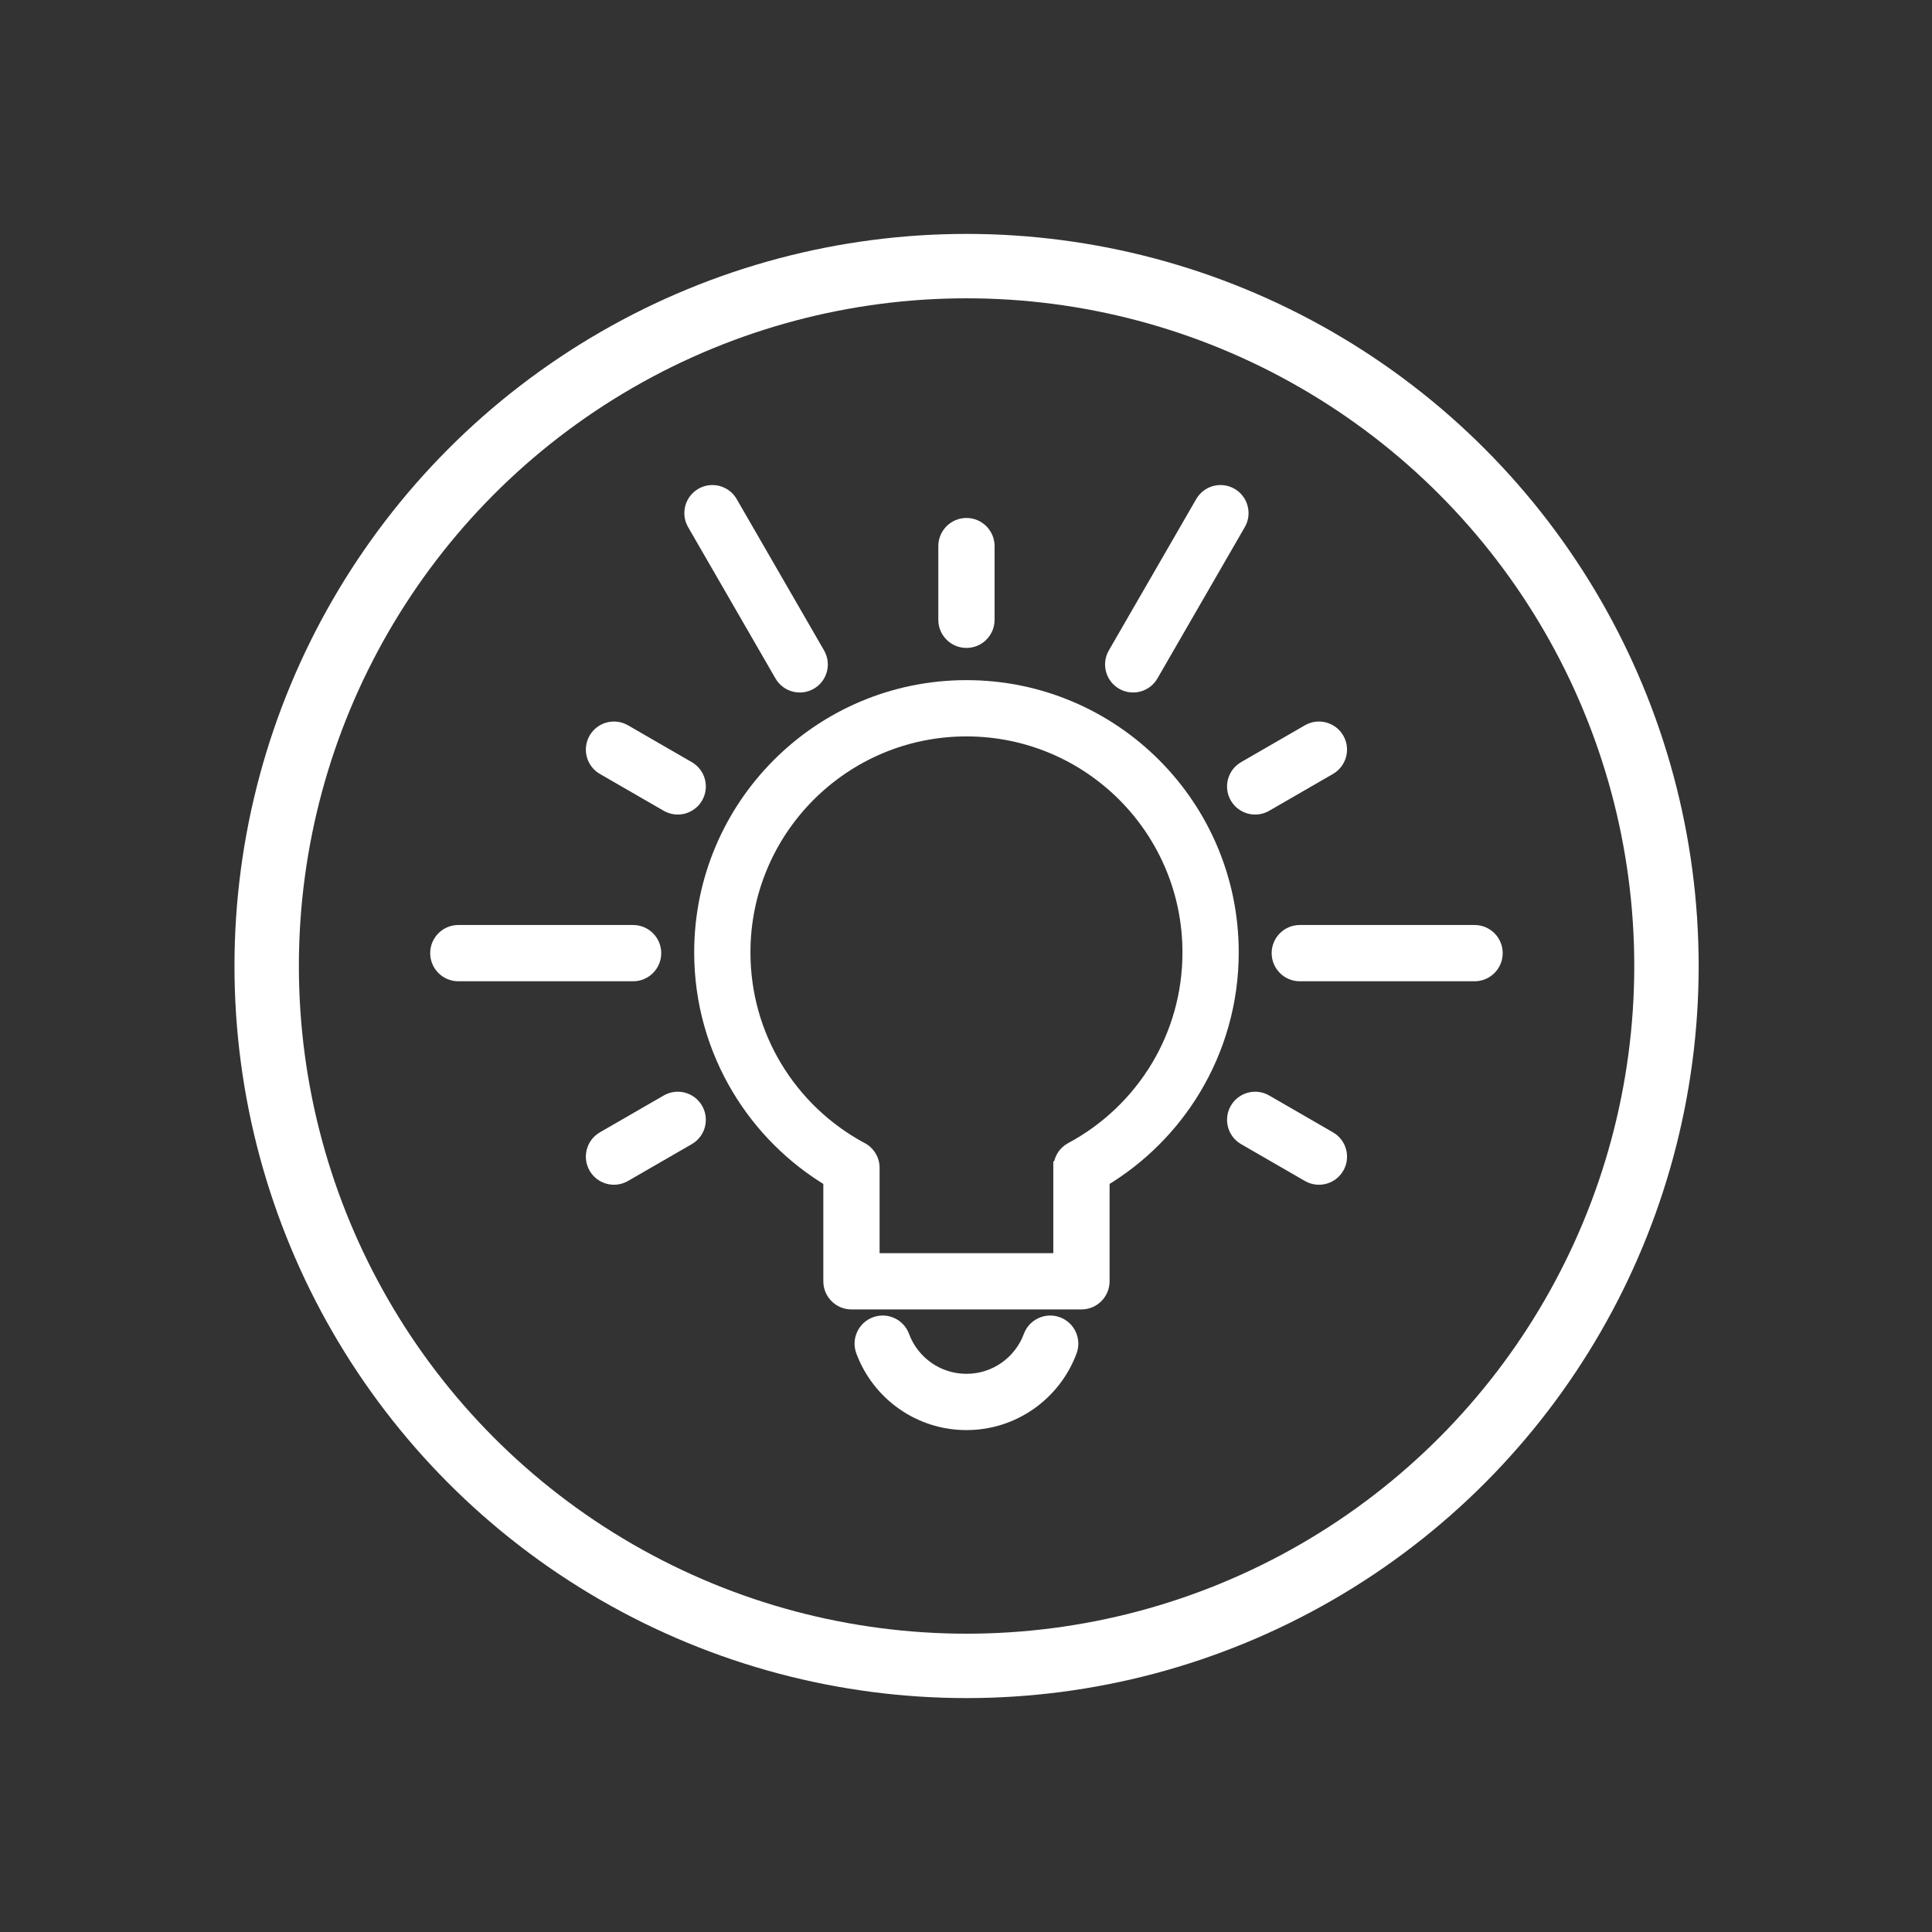
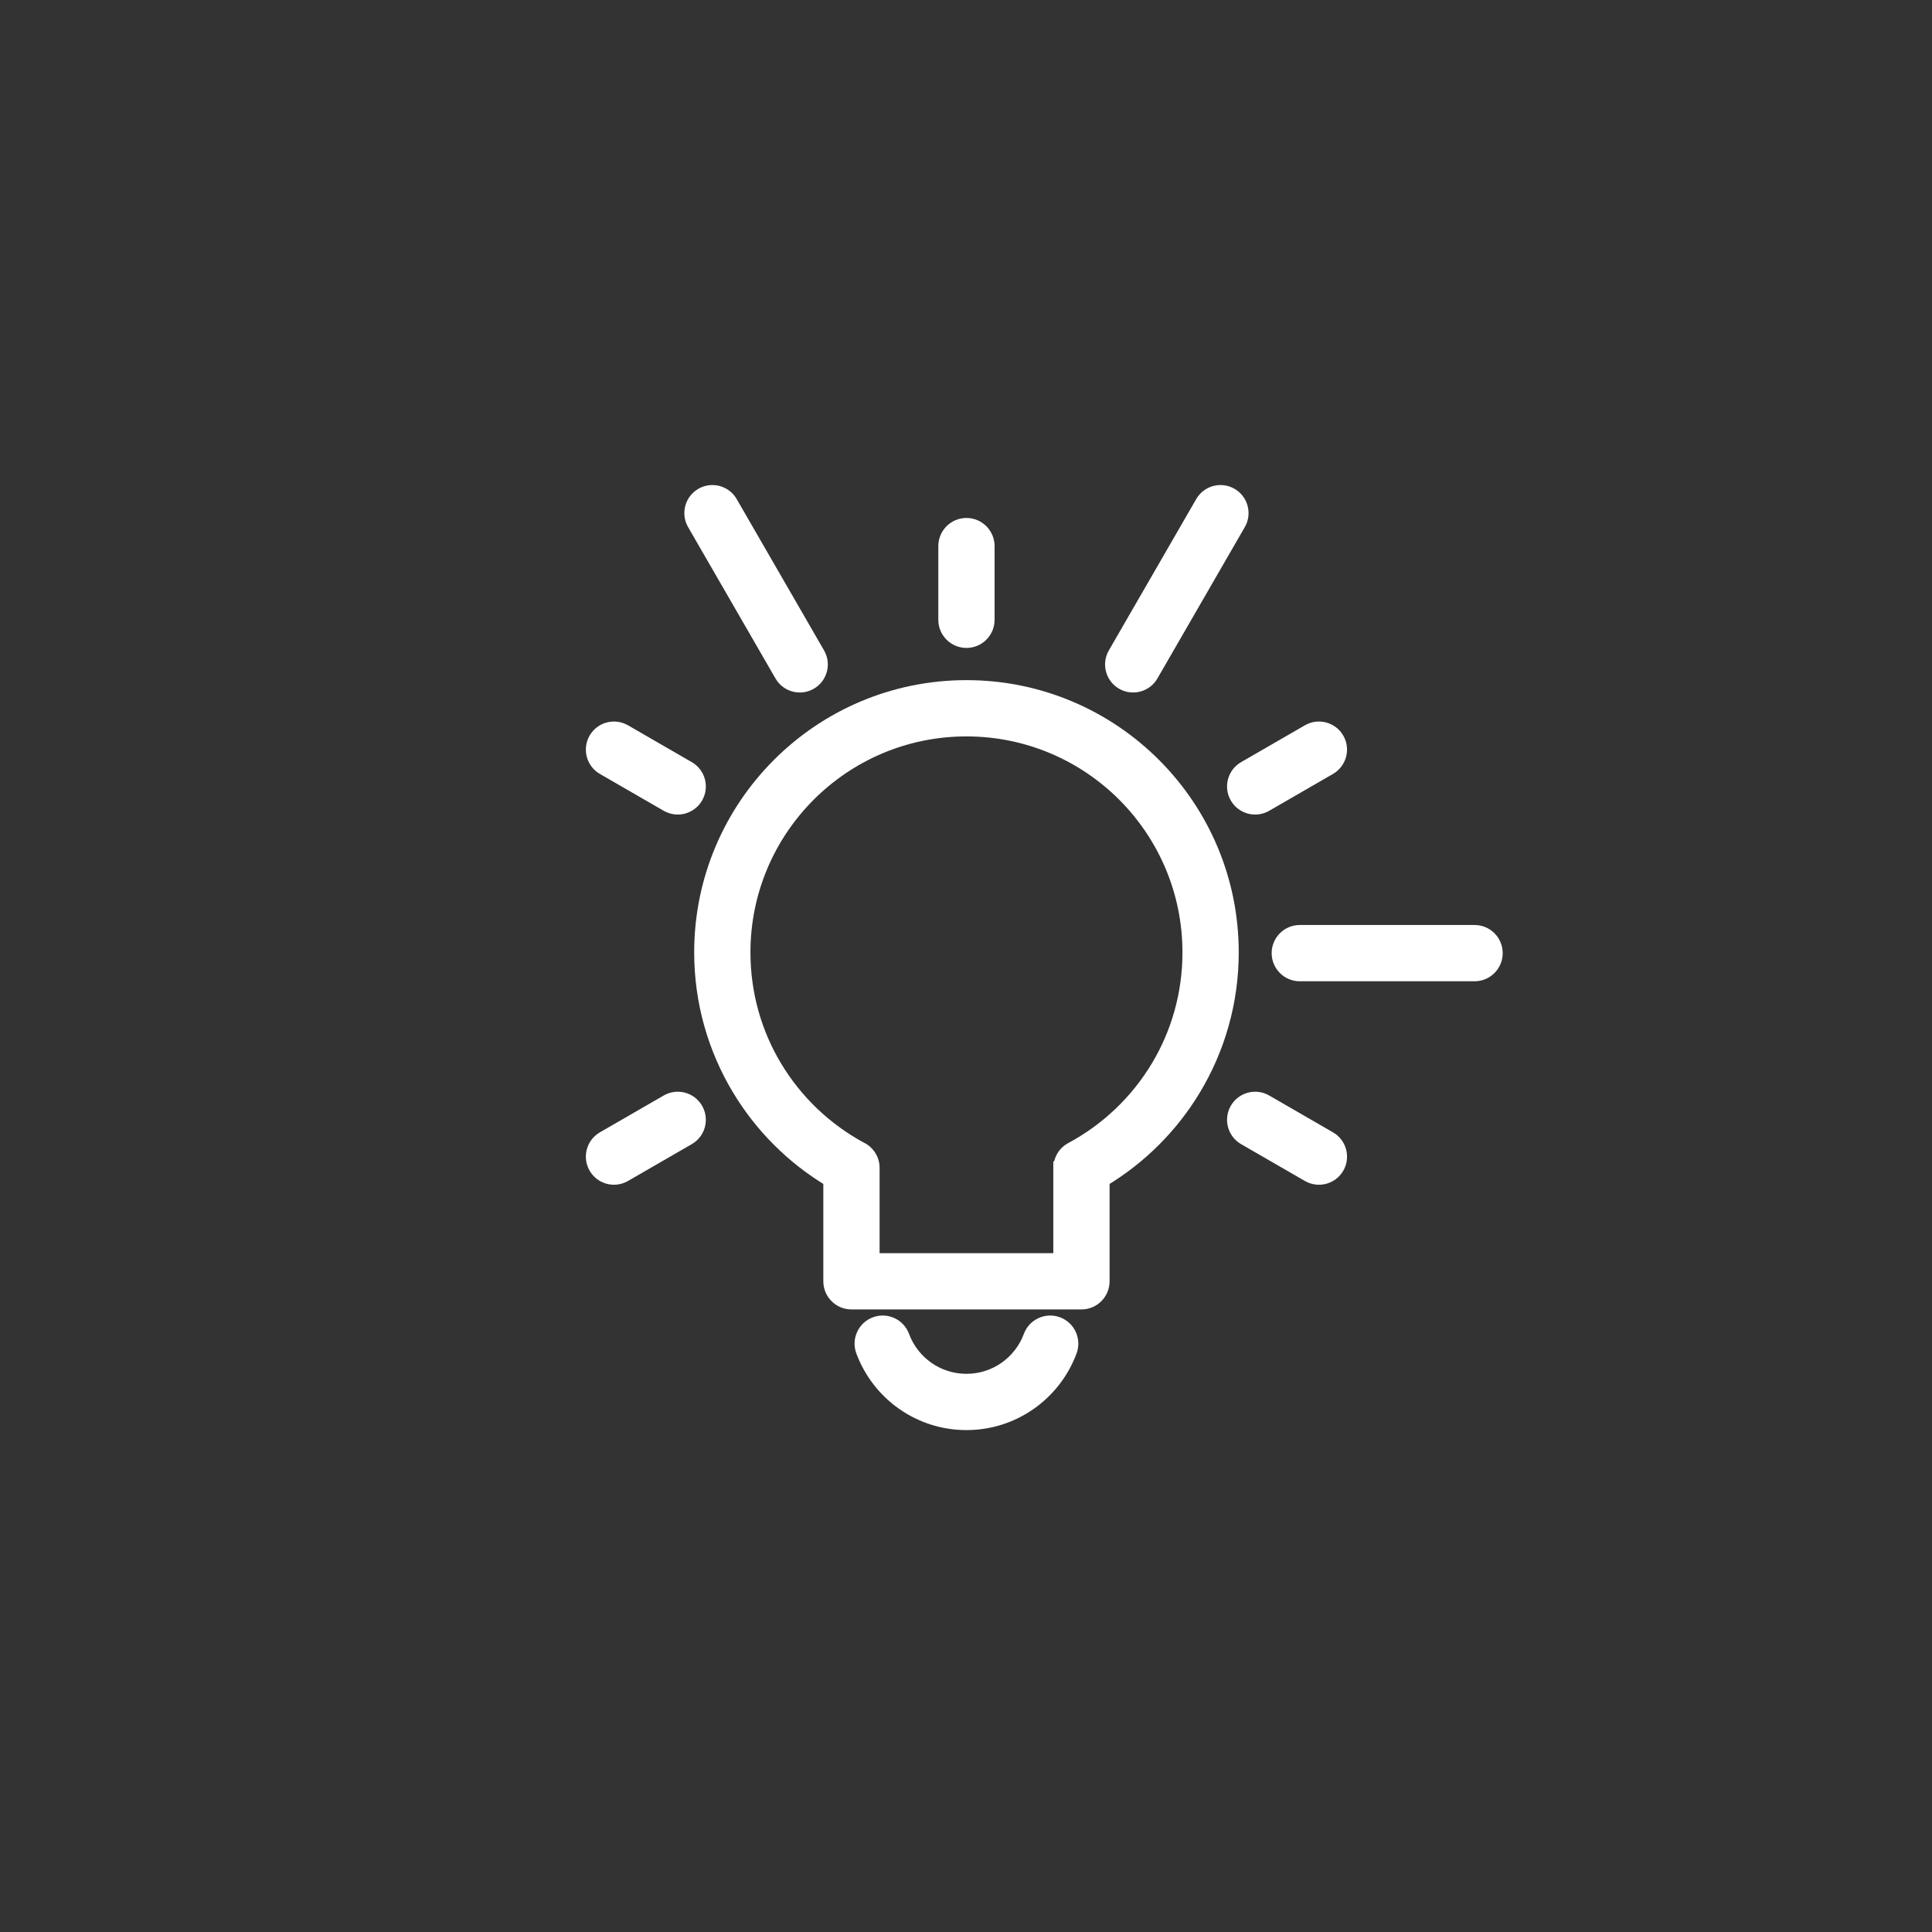
<svg xmlns="http://www.w3.org/2000/svg" version="1.1" x="0px" y="0px" viewBox="0 0 300 300" style="enable-background:new 0 0 300 300;" xml:space="preserve">
  <rect x="0" y="0" width="300" height="300" fill="#333333" stroke="none" />
  <g id="sproeiers" style="display:none;">
    <g id="beregening" style="display:inline;">
      <g id="XMLID_108_">
        <path id="XMLID_106_" d="M100.35,196.395c0-6.369,5.181-11.55,11.55-11.55h86.765c10.865,0,19.703-8.839,19.703-19.703     c0-10.489-8.239-19.091-18.587-19.672l-1.196,1.196v6.926c6.594,0,11.63,5.295,11.63,11.55c0,6.369-5.181,11.55-11.55,11.55     H111.9c-10.864,0-19.703,8.839-19.703,19.703c0,10.864,8.839,19.703,19.703,19.703h75.067v-8.153H111.9     C105.532,207.945,100.35,202.764,100.35,196.395z" />
        <path id="XMLID_142_" d="M117.802,157.741c0-1.274,0-10.592,0-11.92c0.605-0.605,3.201-3.202,3.805-3.806v-11.614H99.411     l0.001,11.615l3.805,3.805v11.92H117.802z M116.171,135.837v3.93l-3.805,3.805c0,1.045,0,7.843,0,8.734c-1.341,0-2.37,0-3.714,0     v-8.734l-3.805-3.806l-0.001-3.928H116.171z" />
        <path id="XMLID_139_" d="M196.547,157.741c0-1.274,0-10.592,0-11.92c0.547-0.547,3.259-3.261,3.805-3.806v-11.614h-22.194v11.615     l3.423,3.423c-1.053,0-60.226,0-60.514,0l-1.227,1.227v6.926c4.171,0,60.037,0,62.122,0v4.148H196.547z M187.398,143.571     l-3.805-3.806v-3.928h11.323v3.93l-3.805,3.805c0,1.045,0,7.843,0,8.734h-3.714C187.398,151.413,187.398,144.617,187.398,143.571     z" />
        <circle id="XMLID_101_" cx="110.511" cy="123.691" r="1.445" />
        <circle id="XMLID_100_" cx="110.511" cy="114.998" r="1.872" />
        <circle id="XMLID_99_" cx="110.511" cy="106.306" r="2.299" />
        <circle id="XMLID_98_" cx="110.511" cy="97.613" r="2.726" />
        <circle id="XMLID_97_" cx="110.511" cy="88.921" r="3.153" />
        <circle id="XMLID_96_" cx="102.349" cy="125.882" r="1.445" />
        <circle id="XMLID_95_" cx="98.003" cy="118.355" r="1.872" />
        <circle id="XMLID_94_" cx="93.656" cy="110.827" r="2.299" />
        <circle id="XMLID_93_" cx="89.31" cy="103.299" r="2.726" />
        <circle id="XMLID_92_" cx="84.964" cy="95.771" r="3.153" />
        <circle id="XMLID_91_" cx="118.676" cy="125.874" r="1.445" />
        <circle id="XMLID_90_" cx="123.023" cy="118.346" r="1.872" />
        <circle id="XMLID_89_" cx="127.369" cy="110.818" r="2.299" />
        <circle id="XMLID_88_" cx="131.715" cy="103.29" r="2.726" />
        <circle id="XMLID_87_" cx="136.061" cy="95.762" r="3.154" />
        <circle id="XMLID_86_" cx="189.253" cy="123.691" r="1.445" />
        <circle id="XMLID_85_" cx="189.253" cy="114.998" r="1.872" />
        <circle id="XMLID_84_" cx="189.253" cy="106.306" r="2.299" />
        <circle id="XMLID_83_" cx="189.253" cy="97.613" r="2.726" />
        <circle id="XMLID_82_" cx="189.253" cy="88.921" r="3.153" />
        <circle id="XMLID_81_" cx="181.091" cy="125.882" r="1.445" />
        <circle id="XMLID_80_" cx="176.744" cy="118.355" r="1.872" />
        <circle id="XMLID_79_" cx="172.398" cy="110.827" r="2.299" />
        <circle id="XMLID_78_" cx="168.052" cy="103.299" r="2.726" />
-         <circle id="XMLID_77_" cx="163.706" cy="95.771" r="3.153" />
        <circle id="XMLID_76_" cx="197.418" cy="125.874" r="1.445" />
        <circle id="XMLID_75_" cx="201.764" cy="118.346" r="1.872" />
        <circle id="XMLID_74_" cx="206.11" cy="110.818" r="2.299" />
        <circle id="XMLID_73_" cx="210.457" cy="103.29" r="2.726" />
        <circle id="XMLID_21_" cx="214.803" cy="95.762" r="3.154" />
      </g>
    </g>
  </g>
  <g id="behandeling" style="display:none;">
    <g id="XMLID_69_" style="display:inline;">
      <path id="XMLID_67_" d="M64.304,140.361c-0.332,3.102-0.538,6.262-0.538,9.442c0,47.357,38.415,85.782,85.804,85.782    c47.388,0,85.81-38.426,85.81-85.782c0-0.303-0.043-0.62-0.043-0.916C183.34,191.699,120.799,102.562,64.304,140.361z" />
      <g id="XMLID_130_">
        <path id="XMLID_66_" style="fill:#FFFFFF;" d="M101.796,151.966c0,6.081-4.934,10.986-11.019,10.986     c-6.088,0-11.022-4.905-11.022-10.986c0-6.081,4.934-11.001,11.022-11.001C96.862,140.965,101.796,145.886,101.796,151.966z" />
      </g>
      <g id="XMLID_127_">
        <path id="XMLID_64_" style="fill:#FFFFFF;" d="M113.602,144.413c0,2.821-2.29,5.122-5.125,5.122     c-2.831,0-5.129-2.301-5.129-5.122c0-2.834,2.298-5.136,5.129-5.136C111.312,139.278,113.602,141.579,113.602,144.413z" />
      </g>
      <g id="XMLID_124_">
        <path id="XMLID_62_" style="fill:#FFFFFF;" d="M131.187,155.606c0,4.811-3.899,8.699-8.707,8.699c-4.812,0-8.71-3.888-8.71-8.699     c0-4.79,3.899-8.678,8.71-8.678C127.288,146.928,131.187,150.816,131.187,155.606z" />
      </g>
      <g id="XMLID_121_">
        <path id="XMLID_60_" style="fill:#FFFFFF;" d="M182.042,210.39c0,4.818-3.907,8.721-8.718,8.721     c-4.808,0-8.707-3.903-8.707-8.721c0-4.797,3.899-8.699,8.707-8.699C178.135,201.691,182.042,205.593,182.042,210.39z" />
      </g>
      <g id="XMLID_118_">
        <path id="XMLID_55_" style="fill:#FFFFFF;" d="M141.071,149.966c0,1.601-1.317,2.921-2.936,2.921     c-1.615,0-2.918-1.32-2.918-2.921c0-1.615,1.302-2.914,2.918-2.914C139.754,147.052,141.071,148.351,141.071,149.966z" />
      </g>
      <g id="XMLID_115_">
        <path id="XMLID_50_" style="fill:#FFFFFF;" d="M193.717,210.5c0,1.601-1.313,2.915-2.929,2.915c-1.612,0-2.929-1.313-2.929-2.915     c0-1.63,1.317-2.935,2.929-2.935C192.404,207.565,193.717,208.87,193.717,210.5z" />
      </g>
      <g id="XMLID_112_">
        <path id="XMLID_43_" style="fill:#FFFFFF;" d="M151.891,158.886c0,2.936-2.362,5.295-5.291,5.295     c-2.925,0-5.298-2.359-5.298-5.295c0-2.9,2.373-5.266,5.298-5.266C149.529,153.62,151.891,155.986,151.891,158.886z" />
      </g>
      <g id="XMLID_109_">
        <path id="XMLID_42_" style="fill:#FFFFFF;" d="M162.618,221.655c0,2.921-2.366,5.295-5.291,5.295     c-2.922,0-5.292-2.373-5.292-5.295c0-2.914,2.37-5.295,5.292-5.295C160.252,216.36,162.618,218.741,162.618,221.655z" />
      </g>
      <g id="XMLID_70_">
        <path id="XMLID_41_" style="fill:#FFFFFF;" d="M81.58,166.952c0,2.359-1.908,4.264-4.264,4.264c-2.348,0-4.259-1.905-4.259-4.264     c0-2.344,1.911-4.249,4.259-4.249C79.672,162.704,81.58,164.608,81.58,166.952z" />
      </g>
    </g>
  </g>
  <g id="vijvers" style="display:none;">
    <g id="XMLID_22_" style="display:inline;">
      <path id="XMLID_20_" style="fill-rule:evenodd;clip-rule:evenodd;" d="M215.897,108.24c0,3.621,0,7.241,0,10.861    c-10.075-0.38-16.488-4.428-21.873-9.504c-5.372,5.065-13.727,10.193-23.985,9.504c-8.637-0.578-14.871-4.846-19.913-9.504    c-5.003,4.381-11.341,8.962-20.063,9.504c-10.695,0.665-18.166-4.5-23.834-9.504c-5.455,5.055-11.725,9.296-22.024,9.504    c0-3.62,0-7.24,0-10.861c9.301,0.054,14.725-7.204,20.968-10.862c1.858-1.088,4.331,1.653,6.033,3.017    c5.828,4.676,13.944,10.202,23.683,6.489c2.399-0.916,5.533-2.961,7.844-4.68c1.95-1.447,5.421-4.977,7.393-4.977    c1.384,0,3.595,1.955,5.13,3.167c4.204,3.325,9.633,7.742,16.593,7.845c7.168,0.107,12.405-4.319,16.896-7.845    c1.548-1.217,3.65-3.155,5.13-3.167c1.681-0.014,3.978,2.139,5.279,3.167C203.785,104.066,208.785,108.018,215.897,108.24z" />
      <path id="XMLID_19_" style="fill-rule:evenodd;clip-rule:evenodd;" d="M215.897,134.942c0,3.67,0,7.34,0,11.01    c-10.069-0.388-16.447-4.467-21.873-9.502c-5.658,4.974-13.185,10.228-23.985,9.502c-8.63-0.578-15.014-4.902-19.764-9.502    c-5.855,4.859-13.225,10.17-23.983,9.502c-8.726-0.542-14.997-5.124-20.063-9.502c-5.475,5.035-11.747,9.273-22.024,9.502    c0-3.62,0-7.24,0-10.859c9.646-0.068,14.572-7.325,20.968-10.712c1.77-0.938,3.88,0.991,5.731,2.413    c4.854,3.731,9.87,8.831,18.857,8.148c6.529-0.496,11.143-4.629,15.539-7.994c1.501-1.153,3.533-2.862,4.826-2.87    c1.48-0.003,3.247,1.76,4.826,3.017c4.557,3.634,10.301,8.439,18.555,7.847c6.449-0.464,11.384-4.683,15.539-7.994    c1.539-1.228,3.472-2.844,4.828-2.87c1.614-0.025,3.37,1.818,4.676,2.87C203.24,130.725,208.2,134.65,215.897,134.942z" />
      <path id="XMLID_18_" style="fill-rule:evenodd;clip-rule:evenodd;" d="M215.897,161.792c0,3.67,0,7.344,0,11.014    c-10.075-0.384-16.431-4.489-21.873-9.506c-5.688,4.948-13.201,10.277-23.985,9.506c-8.699-0.625-14.985-5.006-19.913-9.506    c-5.092,4.406-11.417,8.913-20.214,9.506c-10.533,0.704-18.018-4.643-23.683-9.506c-5.489,5.02-11.759,9.257-22.024,9.506    c0-3.624,0-7.244,0-10.863c5.363-0.262,9.141-2.33,12.822-4.826c2.817-1.91,5.552-5.009,8.297-6.033    c0.206-0.078,0.366-0.155,0.603-0.151c2.815,0.018,6.884,4.381,9.502,6.184c4.32,2.974,10.522,6.123,17.65,4.072    c3.049-0.876,6.231-2.873,8.901-4.826c2.054-1.5,6.063-5.436,8.146-5.429c1.514,0.003,3.166,1.691,4.826,3.016    c4.595,3.66,10.104,8.436,18.404,7.843c6.601-0.471,11.355-4.406,15.69-7.843c1.688-1.339,3.175-2.948,4.675-3.016    c1.6-0.075,3.501,1.663,4.829,2.715C203.269,157.382,208.054,161.569,215.897,161.792z" />
-       <path id="XMLID_16_" style="fill-rule:evenodd;clip-rule:evenodd;" d="M215.897,188.642c0,3.673,0,7.344,0,11.014    c-10-0.506-16.632-4.388-21.873-9.656c-4.934,5.009-12.617,9.409-21.572,9.656c-9.053,0.251-17.226-4.449-22.177-9.502    c-5.232,4.345-11.583,8.903-20.514,9.502c-10.362,0.697-17.846-4.604-23.381-9.502c-5.669,4.891-11.833,9.283-22.175,9.502    c0-3.67,0-7.34,0-11.014c4.826-0.079,8.579-1.727,12.068-4.072c3.201-2.151,6.148-5.516,9.353-6.787    c1.889-0.75,4.62,2.384,6.184,3.62c4.776,3.774,11.441,8.654,19.913,6.938c5.022-1.016,10.032-4.819,13.878-7.842    c1.197-0.941,3.153-2.815,4.376-2.866c1.143-0.046,3.584,1.921,4.977,3.016c4.595,3.613,9.974,8.601,18.404,7.994    c6.55-0.467,11.517-4.672,15.84-7.994c1.519-1.167,3.507-3.042,4.826-3.016c1.553,0.025,3.717,2.348,4.978,3.318    C203.686,184.548,208.393,188.395,215.897,188.642z" />
    </g>
  </g>
  <g id="fonteinen" style="display:none;">
    <g id="XMLID_30_" style="display:inline;">
      <g id="XMLID_31_">
        <path id="XMLID_36_" d="M113.039,147.082c-0.429-2.345,1.124-4.594,3.47-5.023c2.345-0.429,4.594,1.123,5.023,3.469     c0.428,2.345-1.125,4.594-3.47,5.023C115.718,150.981,113.469,149.427,113.039,147.082z M114.977,133.691     c2.553-0.467,4.244-2.916,3.777-5.468c-0.467-2.554-2.916-4.245-5.469-3.777c-2.553,0.467-4.244,2.915-3.776,5.468     C109.976,132.467,112.425,134.158,114.977,133.691z M111.892,116.831c2.762-0.505,4.59-3.152,4.084-5.914     c-0.504-2.761-3.152-4.589-5.913-4.084c-2.761,0.506-4.59,3.154-4.084,5.914C106.484,115.507,109.131,117.337,111.892,116.831z      M189.13,147.082c0.43-2.345-1.124-4.594-3.47-5.023c-2.345-0.429-4.594,1.123-5.023,3.469c-0.429,2.345,1.124,4.594,3.469,5.023     C186.452,150.981,188.701,149.427,189.13,147.082z M192.66,129.914c0.467-2.553-1.224-5.001-3.777-5.468     c-2.553-0.467-5.001,1.224-5.469,3.777c-0.467,2.552,1.224,5.001,3.777,5.468C189.745,134.158,192.193,132.467,192.66,129.914z      M196.191,112.747c0.505-2.761-1.324-5.409-4.084-5.914c-2.761-0.504-5.409,1.324-5.913,4.084     c-0.505,2.762,1.323,5.409,4.084,5.914C193.038,117.337,195.685,115.507,196.191,112.747z M139.535,150.375     c2.38-0.148,4.189-2.197,4.041-4.576c-0.147-2.379-2.196-4.189-4.576-4.041c-2.379,0.148-4.189,2.196-4.041,4.575     C135.107,148.713,137.156,150.522,139.535,150.375z M138.475,133.267c2.59-0.16,4.56-2.391,4.399-4.981     c-0.161-2.591-2.39-4.56-4.981-4.399c-2.591,0.16-4.561,2.39-4.4,4.981C133.654,131.458,135.884,133.428,138.475,133.267z      M137.414,116.16c2.801-0.173,4.932-2.586,4.758-5.387c-0.174-2.801-2.586-4.932-5.387-4.758     c-2.801,0.173-4.932,2.586-4.759,5.387C132.201,114.203,134.612,116.334,137.414,116.16z M136.335,98.757     c3.012-0.187,5.302-2.781,5.116-5.792c-0.187-3.013-2.78-5.303-5.792-5.116c-3.012,0.187-5.303,2.78-5.116,5.793     C130.729,96.653,133.322,98.943,136.335,98.757z M135.237,81.058c3.223-0.199,5.674-2.976,5.475-6.198     c-0.2-3.223-2.975-5.675-6.199-5.475c-3.222,0.199-5.674,2.975-5.474,6.198C129.239,78.806,132.015,81.257,135.237,81.058z      M167.21,146.332c0.148-2.379-1.662-4.427-4.042-4.575c-2.38-0.147-4.428,1.662-4.576,4.041c-0.147,2.38,1.662,4.428,4.042,4.576     C165.013,150.522,167.062,148.713,167.21,146.332z M168.675,128.868c0.161-2.591-1.809-4.821-4.399-4.981     c-2.591-0.161-4.821,1.808-4.981,4.399c-0.161,2.59,1.809,4.821,4.399,4.981C166.285,133.428,168.516,131.458,168.675,128.868z      M170.142,111.402c0.174-2.801-1.957-5.214-4.758-5.387c-2.801-0.174-5.213,1.957-5.387,4.758     c-0.174,2.801,1.956,5.213,4.758,5.387C167.557,116.334,169.968,114.203,170.142,111.402z M171.627,93.641     c0.187-3.012-2.104-5.606-5.116-5.793c-3.012-0.186-5.605,2.104-5.792,5.116c-0.187,3.011,2.104,5.605,5.116,5.792     C168.847,98.943,171.44,96.653,171.627,93.641z M173.13,75.584c0.199-3.223-2.251-5.999-5.474-6.198     c-3.223-0.2-5.998,2.251-6.198,5.475c-0.2,3.222,2.251,5.998,5.474,6.198C170.155,81.257,172.93,78.806,173.13,75.584z" />
        <path id="XMLID_32_" d="M167.897,227.419h-33.624v-20.458h33.624V227.419z M134.153,203.455h33.864l25.137-30.068h-84.139     L134.153,203.455z M194.308,165.982c0-3.958-3.257-7.167-7.275-7.167h-71.895c-4.018,0-7.275,3.209-7.275,7.167v3.225h86.446     V165.982z" />
      </g>
    </g>
  </g>
  <g id="Tuinverlichting">
    <g id="XMLID_14_">
      <path id="XMLID_24_" style="fill:#FFFFFF;stroke:#FFFFFF;stroke-width:2;stroke-miterlimit:10;" d="M159.918,207.482    c0.639-1.744,2.573-2.64,4.318-2.001c1.743,0.639,2.639,2.573,2,4.318c-1.236,3.339-3.47,6.188-6.334,8.182    c-2.792,1.943-6.182,3.084-9.832,3.084c-3.651,0-7.04-1.141-9.832-3.084c-2.864-1.994-5.099-4.845-6.334-8.182    c-0.639-1.744,0.257-3.678,2-4.318c1.744-0.639,3.679,0.257,4.317,2.001c0.748,2.022,2.111,3.754,3.859,4.971    c1.695,1.179,3.761,1.873,5.99,1.873c2.23,0,4.295-0.693,5.99-1.873C157.808,211.236,159.17,209.504,159.918,207.482z" />
      <path id="XMLID_25_" style="fill:#FFFFFF;stroke:#FFFFFF;stroke-width:2;stroke-miterlimit:10;" d="M150.07,106.611    c11.396,0,21.716,4.622,29.187,12.092c7.471,7.47,12.093,17.79,12.093,29.187c0,7.733-2.14,14.981-5.859,21.185    c-3.488,5.818-8.375,10.708-14.195,14.206v15.677c0,1.86-1.509,3.37-3.369,3.37h-35.712c-1.86,0-3.369-1.509-3.369-3.37v-15.677    c-5.819-3.498-10.706-8.388-14.194-14.207c-3.72-6.203-5.859-13.452-5.859-21.184c0-11.396,4.621-21.716,12.092-29.187    C128.354,111.233,138.674,106.611,150.07,106.611L150.07,106.611z M174.494,123.467c-6.25-6.25-14.887-10.118-24.424-10.118    c-9.537,0-18.173,3.868-24.423,10.118c-6.25,6.25-10.118,14.886-10.118,24.423c0,6.496,1.785,12.566,4.886,17.737    c3.167,5.285,7.707,9.653,13.124,12.611c1.201,0.516,2.044,1.71,2.044,3.099v14.253h28.974v-14.253h0.012    c0.001-1.198,0.646-2.358,1.777-2.961c5.529-2.958,10.162-7.381,13.38-12.747c3.1-5.173,4.886-11.24,4.886-17.738    C184.611,138.353,180.743,129.717,174.494,123.467z" />
      <g id="XMLID_15_">
        <path id="XMLID_12_" style="fill:#FFFFFF;stroke:#FFFFFF;stroke-width:2;stroke-miterlimit:10;" d="M153.439,96.242     c0,1.86-1.508,3.369-3.369,3.369c-1.86,0-3.369-1.509-3.369-3.369V84.799c0-1.86,1.508-3.369,3.369-3.369     c1.86,0,3.369,1.509,3.369,3.369V96.242z" />
        <path id="XMLID_11_" style="fill:#FFFFFF;stroke:#FFFFFF;stroke-width:2;stroke-miterlimit:10;" d="M178.859,104.847     c-0.922,1.606-2.973,2.16-4.58,1.238c-1.606-0.922-2.16-2.974-1.237-4.58l13.569-23.504c0.923-1.606,2.973-2.16,4.58-1.238     c1.606,0.923,2.16,2.974,1.238,4.58L178.859,104.847z" />
        <path id="XMLID_10_" style="fill:#FFFFFF;stroke:#FFFFFF;stroke-width:2;stroke-miterlimit:10;" d="M201.831,151.372     c-1.86,0-3.369-1.509-3.369-3.369c0-1.86,1.508-3.369,3.369-3.369h27.139c1.86,0,3.369,1.509,3.369,3.369     c0,1.86-1.508,3.369-3.369,3.369H201.831z" />
        <path id="XMLID_9_" style="fill:#FFFFFF;stroke:#FFFFFF;stroke-width:2;stroke-miterlimit:10;" d="M127.098,101.505     c0.923,1.606,0.369,3.658-1.237,4.58c-1.606,0.922-3.657,0.369-4.58-1.238l-13.569-23.504c-0.923-1.606-0.369-3.657,1.237-4.58     c1.606-0.922,3.658-0.369,4.58,1.238L127.098,101.505z" />
-         <path id="XMLID_8_" style="fill:#FFFFFF;stroke:#FFFFFF;stroke-width:2;stroke-miterlimit:10;" d="M98.308,144.634     c1.86,0,3.369,1.509,3.369,3.369c0,1.86-1.509,3.369-3.369,3.369H71.169c-1.86,0-3.369-1.509-3.369-3.369     c0-1.86,1.509-3.369,3.369-3.369H98.308z" />
        <path id="XMLID_7_" style="fill:#FFFFFF;stroke:#FFFFFF;stroke-width:2;stroke-miterlimit:10;" d="M196.581,125.031     c-1.607,0.93-3.663,0.382-4.594-1.224c-0.93-1.606-0.382-3.663,1.224-4.593l9.91-5.722c1.606-0.93,3.663-0.382,4.593,1.224     c0.93,1.606,0.382,3.663-1.224,4.593L196.581,125.031z" />
        <path id="XMLID_6_" style="fill:#FFFFFF;stroke:#FFFFFF;stroke-width:2;stroke-miterlimit:10;" d="M106.927,119.214     c1.606,0.93,2.155,2.987,1.224,4.593c-0.93,1.606-2.987,2.154-4.593,1.224l-9.91-5.722c-1.607-0.93-2.154-2.987-1.224-4.593     c0.93-1.606,2.987-2.154,4.593-1.224L106.927,119.214z" />
        <path id="XMLID_5_" style="fill:#FFFFFF;stroke:#FFFFFF;stroke-width:2;stroke-miterlimit:10;" d="M193.212,176.793     c-1.606-0.931-2.154-2.987-1.224-4.593c0.931-1.607,2.987-2.155,4.594-1.224l9.91,5.722c1.607,0.93,2.154,2.987,1.224,4.593     s-2.987,2.154-4.593,1.224L193.212,176.793z" />
        <path id="XMLID_4_" style="fill:#FFFFFF;stroke:#FFFFFF;stroke-width:2;stroke-miterlimit:10;" d="M103.558,170.975     c1.606-0.931,3.663-0.382,4.593,1.224c0.93,1.606,0.382,3.663-1.224,4.593l-9.91,5.722c-1.606,0.93-3.663,0.382-4.593-1.224     c-0.93-1.606-0.382-3.663,1.224-4.593L103.558,170.975z" />
      </g>
    </g>
  </g>
  <g id="circel">
-     <circle id="XMLID_40_" style="fill:none;stroke:#FFFFFF;stroke-width:10;stroke-miterlimit:10;" cx="150.089" cy="150" r="108.679" />
-   </g>
+     </g>
</svg>